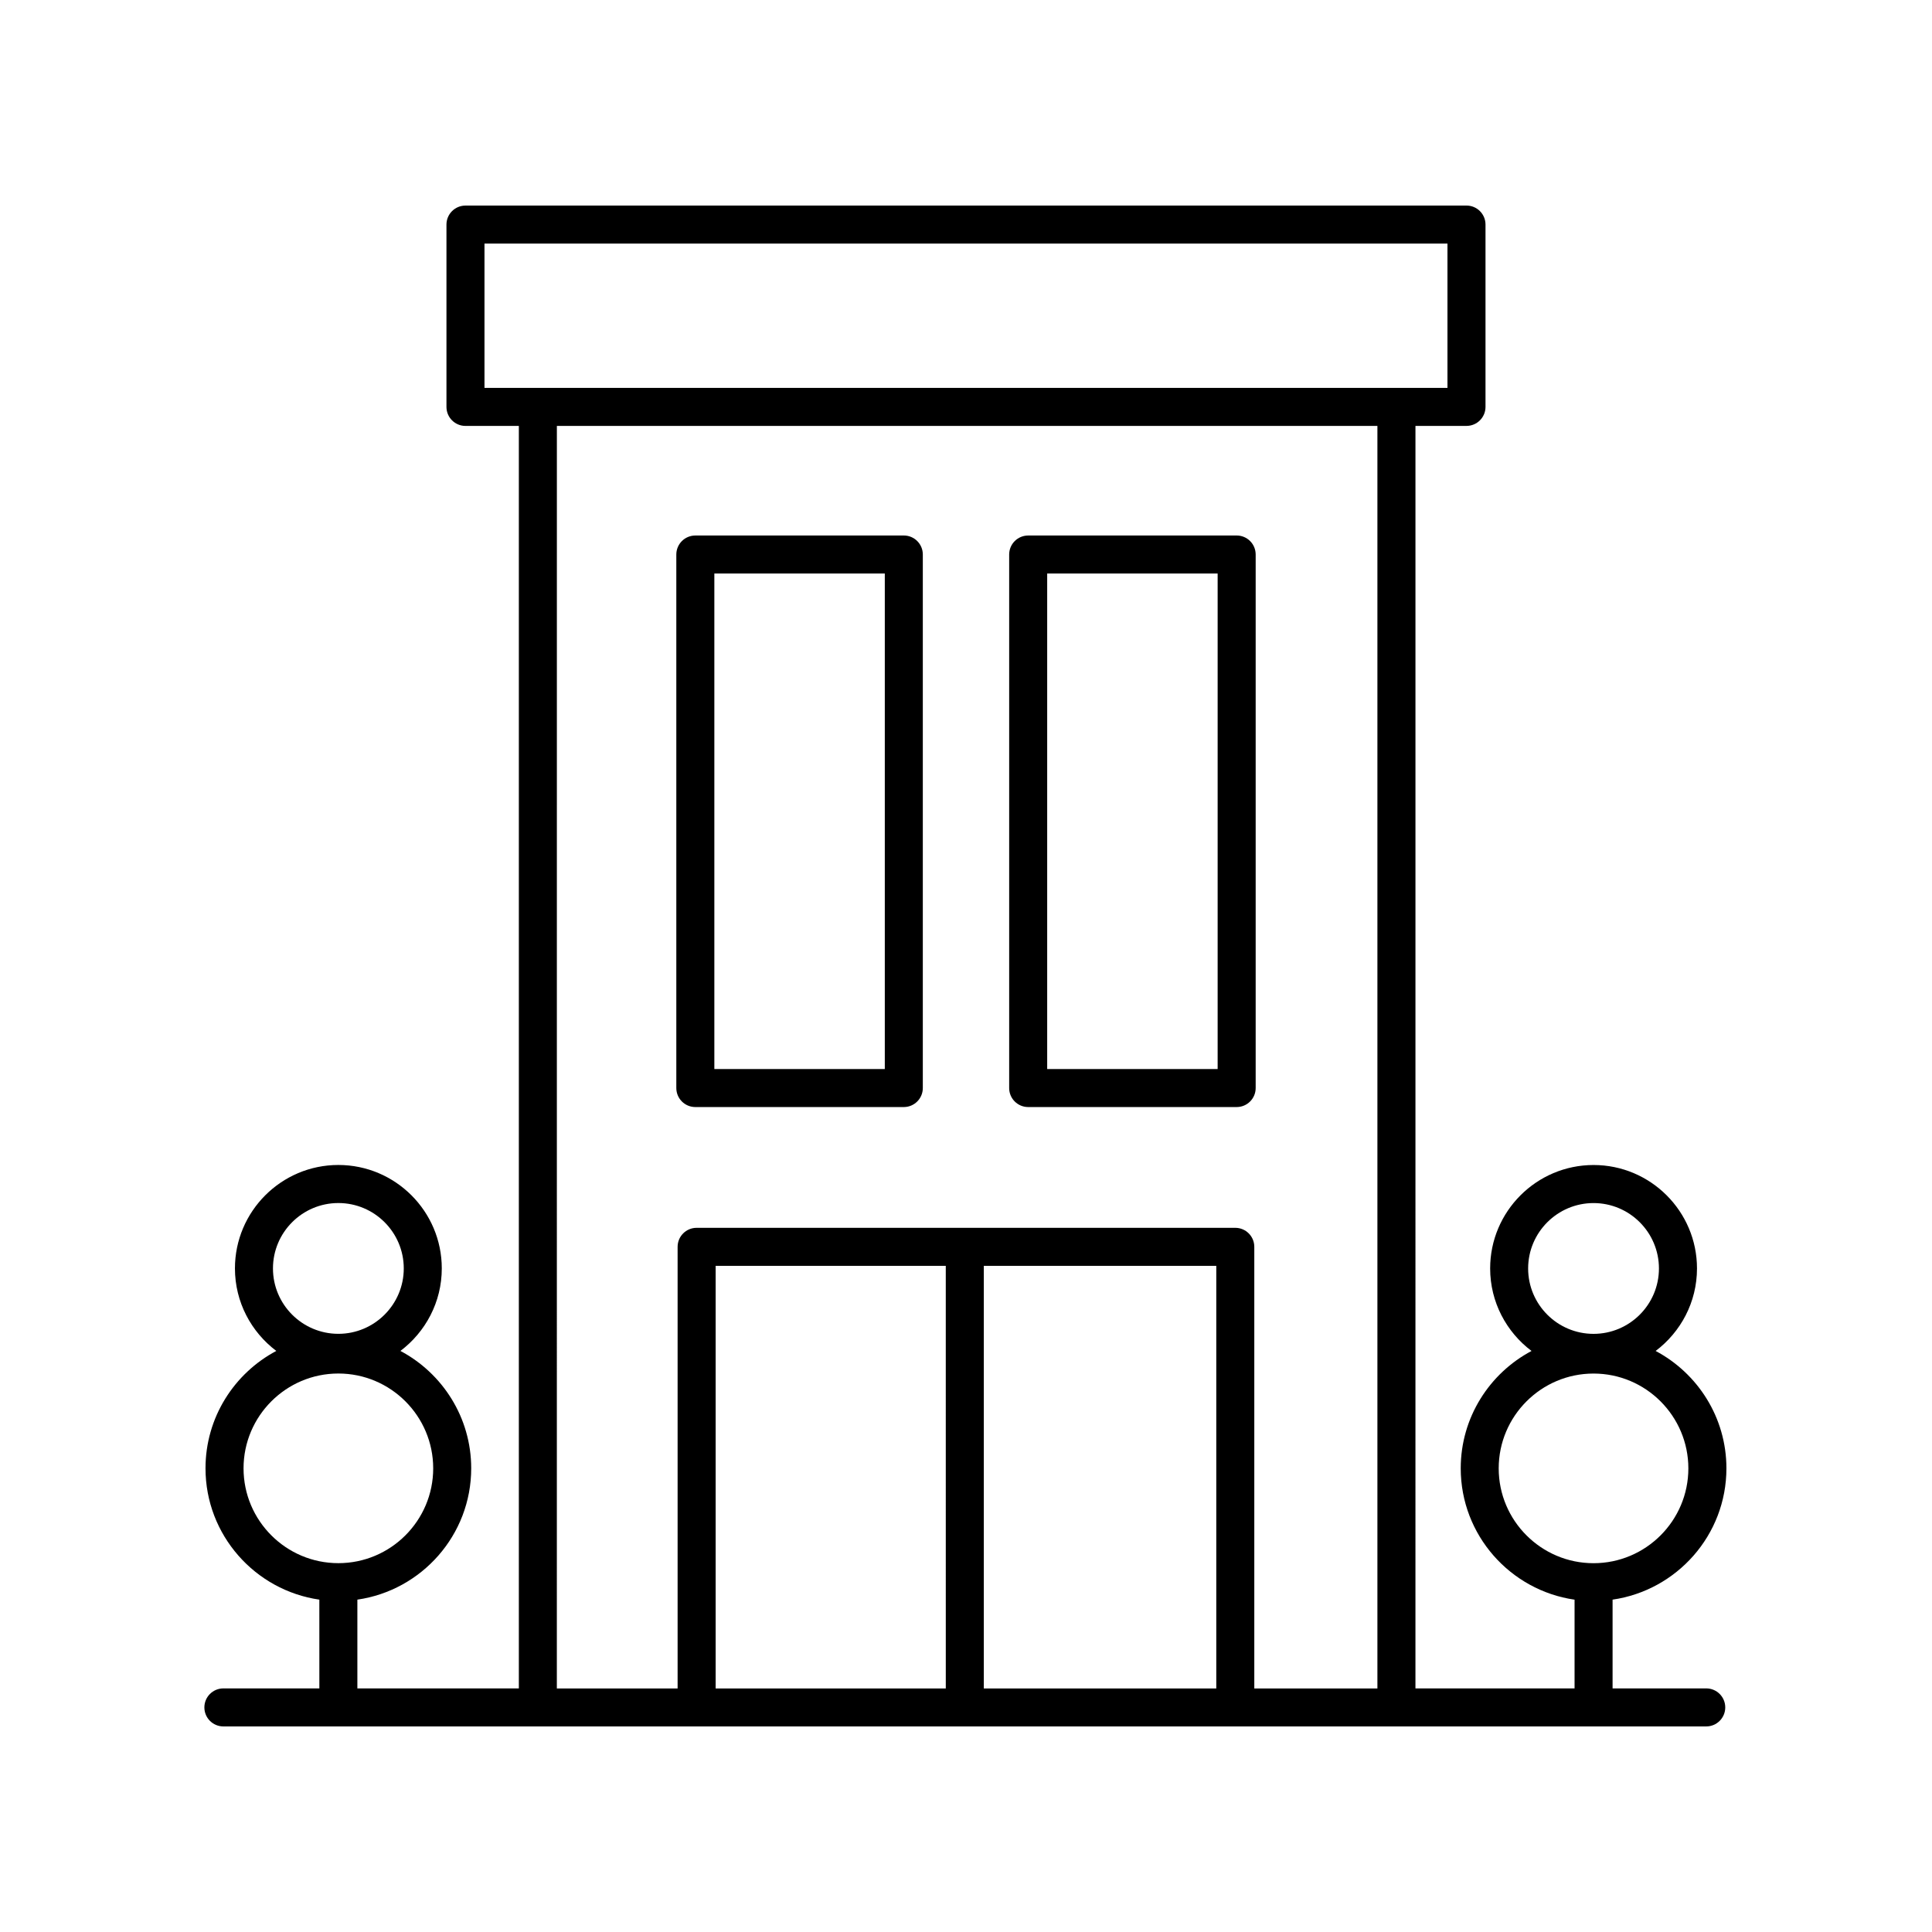
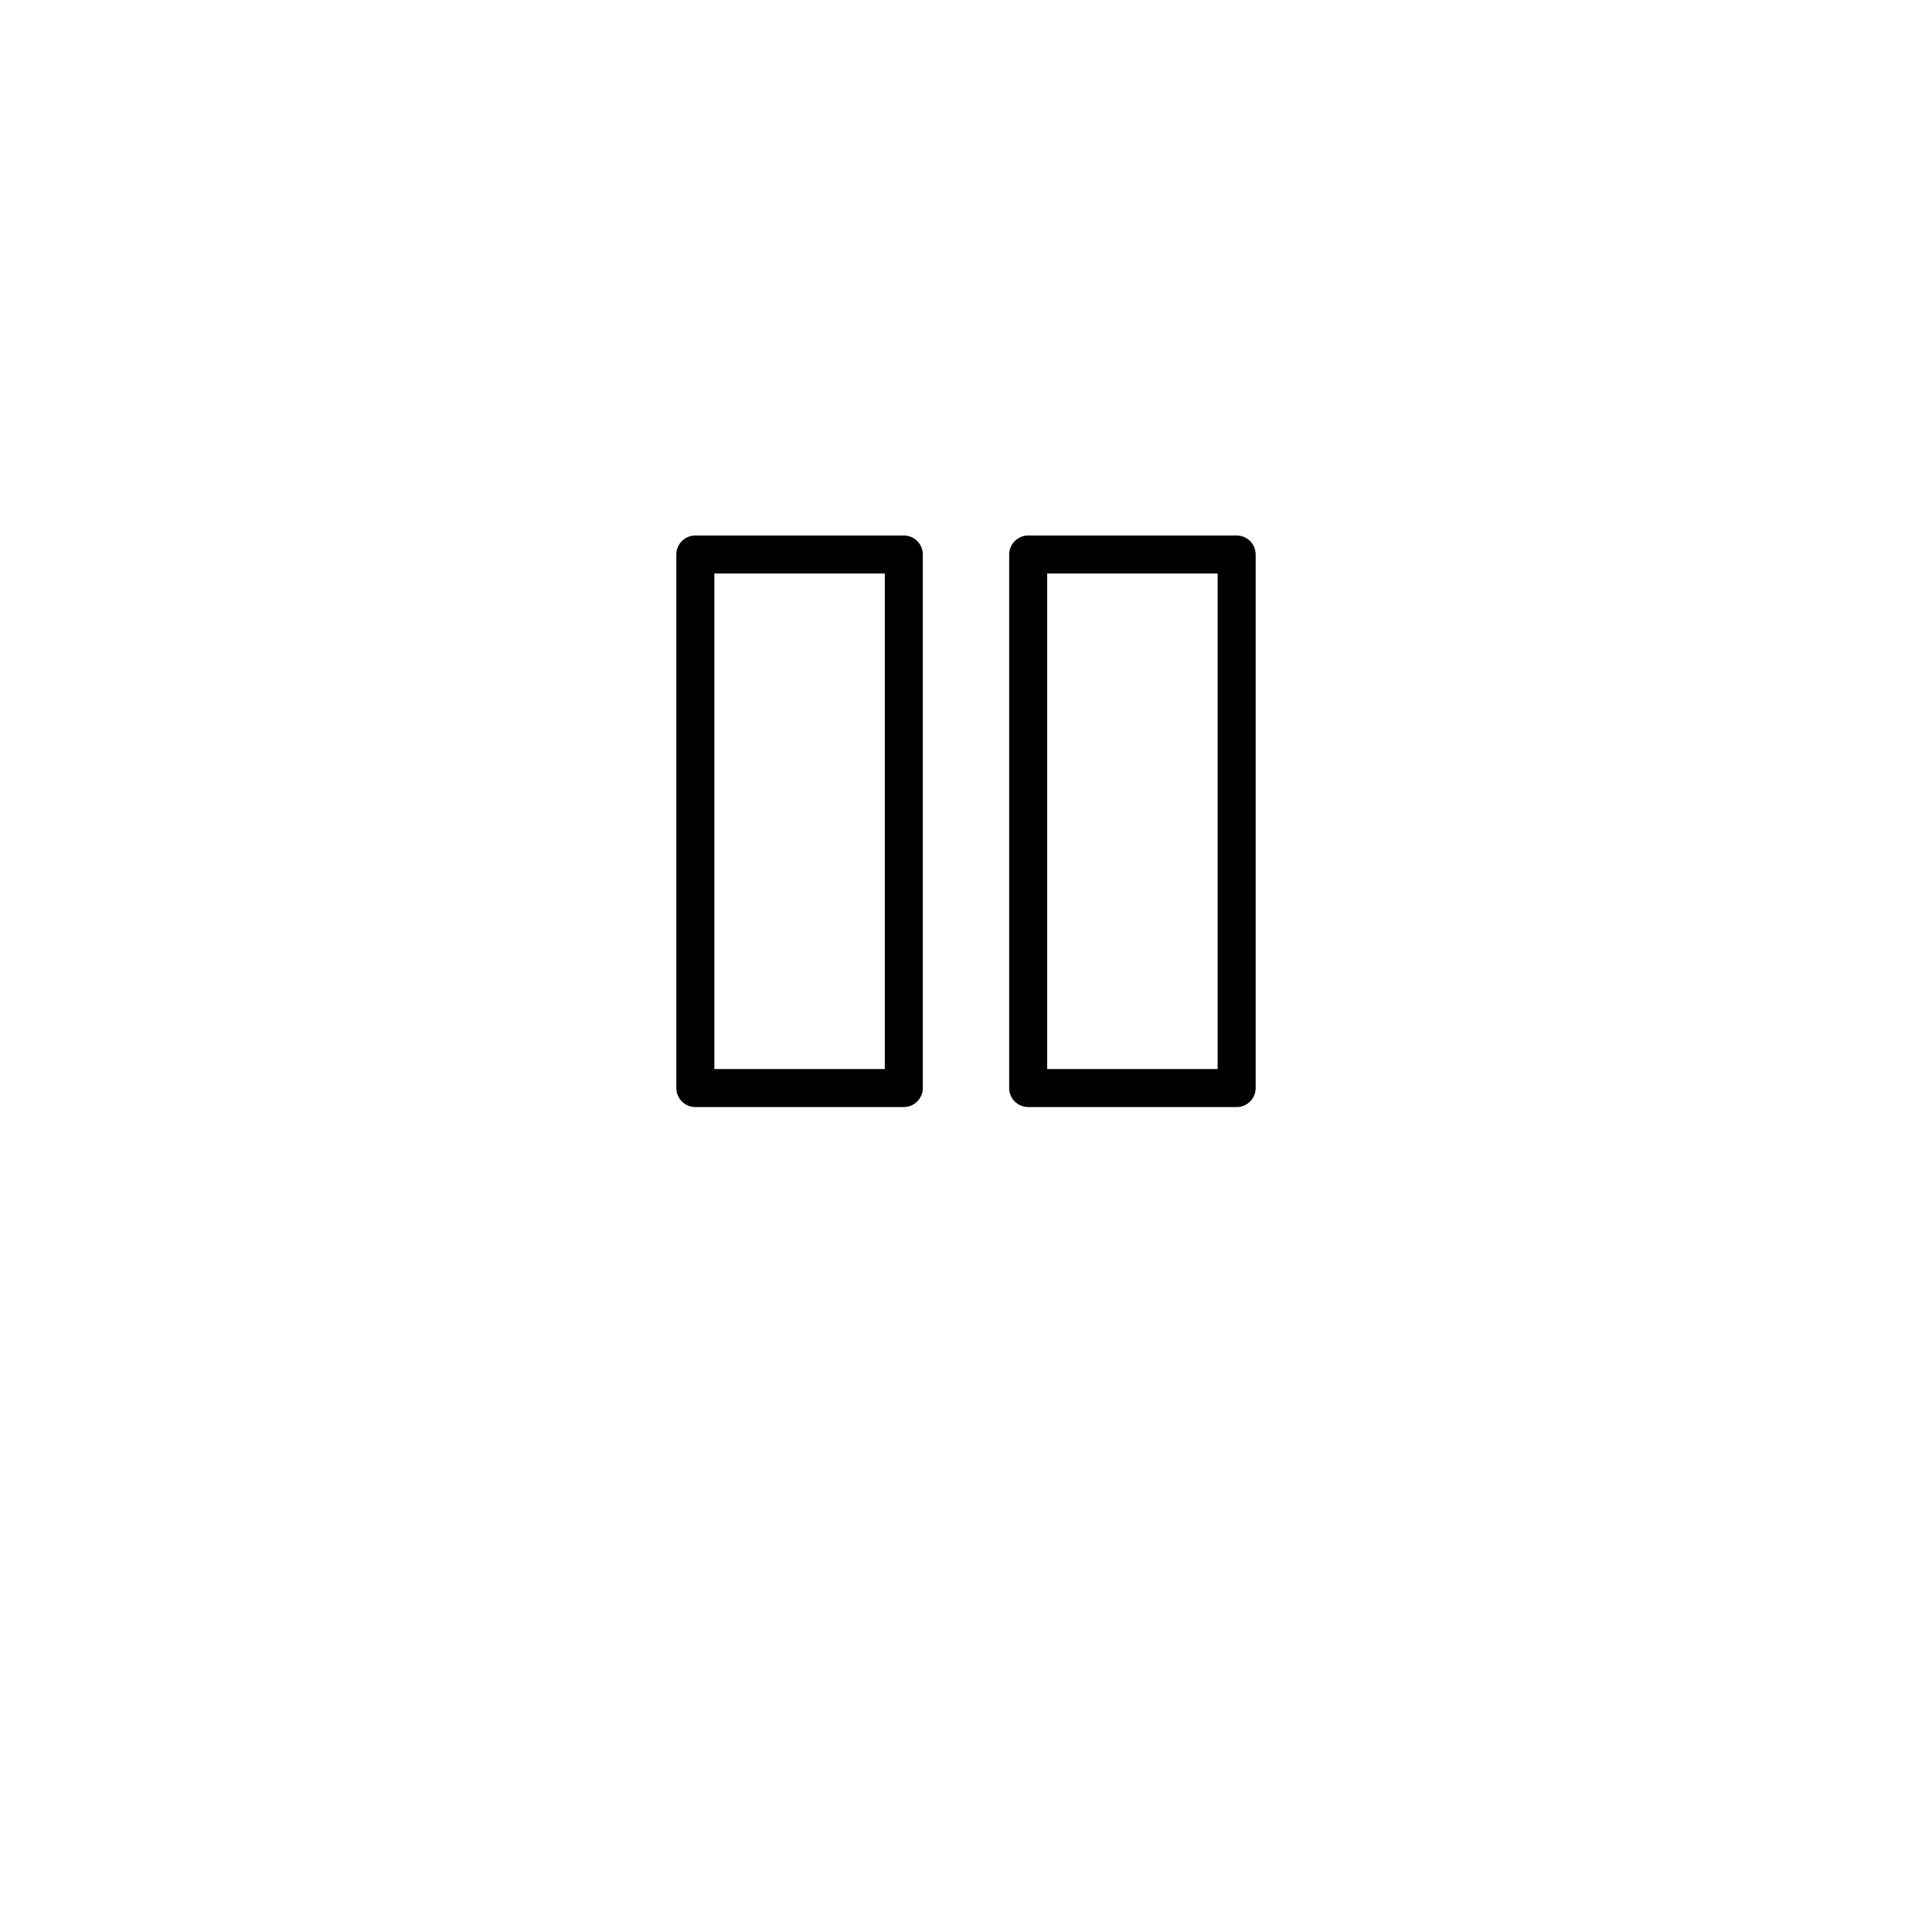
<svg xmlns="http://www.w3.org/2000/svg" fill="#000000" width="800px" height="800px" version="1.1" viewBox="144 144 512 512">
  <g>
-     <path d="m582.76 502.02c6.641-5.004 10.961-12.934 10.961-21.871 0-15.113-12.297-27.41-27.406-27.41-15.113 0-27.41 12.297-27.41 27.41 0 8.938 4.32 16.863 10.965 21.871-11.145 5.918-18.762 17.633-18.762 31.109 0 17.695 13.141 32.344 30.168 34.801v23.52h-42.168l0.004-334.58h13.523c2.781 0 5.039-2.254 5.039-5.039v-48.316c0-2.785-2.254-5.039-5.039-5.039l-265.28 0.004c-2.781 0-5.039 2.254-5.039 5.039v48.316c0 2.785 2.254 5.039 5.039 5.039h14.145v334.57h-42.793v-23.523c17.031-2.457 30.168-17.105 30.168-34.801 0-13.477-7.617-25.191-18.762-31.109 6.641-5.004 10.965-12.934 10.965-21.871 0-15.113-12.297-27.41-27.41-27.41s-27.406 12.297-27.406 27.41c0 8.938 4.32 16.863 10.961 21.871-11.145 5.918-18.762 17.633-18.762 31.109 0 17.695 13.141 32.344 30.168 34.801l0.004 23.523h-25.434c-2.781 0-5.039 2.254-5.039 5.039s2.254 5.039 5.039 5.039h392.97c2.781 0 5.039-2.254 5.039-5.039s-2.254-5.039-5.039-5.039h-24.82v-23.523c17.027-2.457 30.168-17.102 30.168-34.797 0-13.477-7.617-25.191-18.762-31.109zm-349.09-39.203c9.559 0 17.332 7.773 17.332 17.332 0 9.555-7.777 17.328-17.332 17.328-9.559 0-17.332-7.773-17.332-17.328 0-9.559 7.773-17.332 17.332-17.332zm-25.129 70.312c0-13.859 11.273-25.133 25.129-25.133s25.133 11.273 25.133 25.133c0 13.855-11.273 25.125-25.133 25.125s-25.129-11.27-25.129-25.125zm63.852-324.57h255.2v38.238h-255.2zm19.184 48.316h217.45v334.58h-32.625v-117.03c0-2.785-2.254-5.039-5.039-5.039h-142.75c-2.781 0-5.039 2.254-5.039 5.039v117.03h-32.004zm113.14 222.59h61.609v111.99h-61.609zm-10.074 111.99h-60.992v-111.99h60.988zm171.66-128.63c9.559 0 17.332 7.773 17.332 17.332 0 9.555-7.773 17.328-17.332 17.328s-17.332-7.773-17.332-17.328c0-9.559 7.777-17.332 17.332-17.332zm0 95.438c-13.855 0-25.133-11.273-25.133-25.125 0-13.859 11.273-25.133 25.133-25.133s25.129 11.273 25.129 25.133c0 13.855-11.27 25.125-25.129 25.125z" />
    <path d="m328.27 437.38h55.246c2.781 0 5.039-2.254 5.039-5.039v-141.39c0-2.785-2.254-5.039-5.039-5.039l-55.246 0.004c-2.781 0-5.039 2.254-5.039 5.039v141.39c0.004 2.781 2.258 5.035 5.039 5.035zm5.039-141.39h45.172v131.32h-45.172z" />
    <path d="m416.48 437.38h55.246c2.781 0 5.039-2.254 5.039-5.039v-141.39c0-2.785-2.254-5.039-5.039-5.039l-55.246 0.004c-2.781 0-5.039 2.254-5.039 5.039v141.39c0 2.781 2.254 5.035 5.039 5.035zm5.035-141.39h45.172v131.32h-45.172z" />
  </g>
</svg>